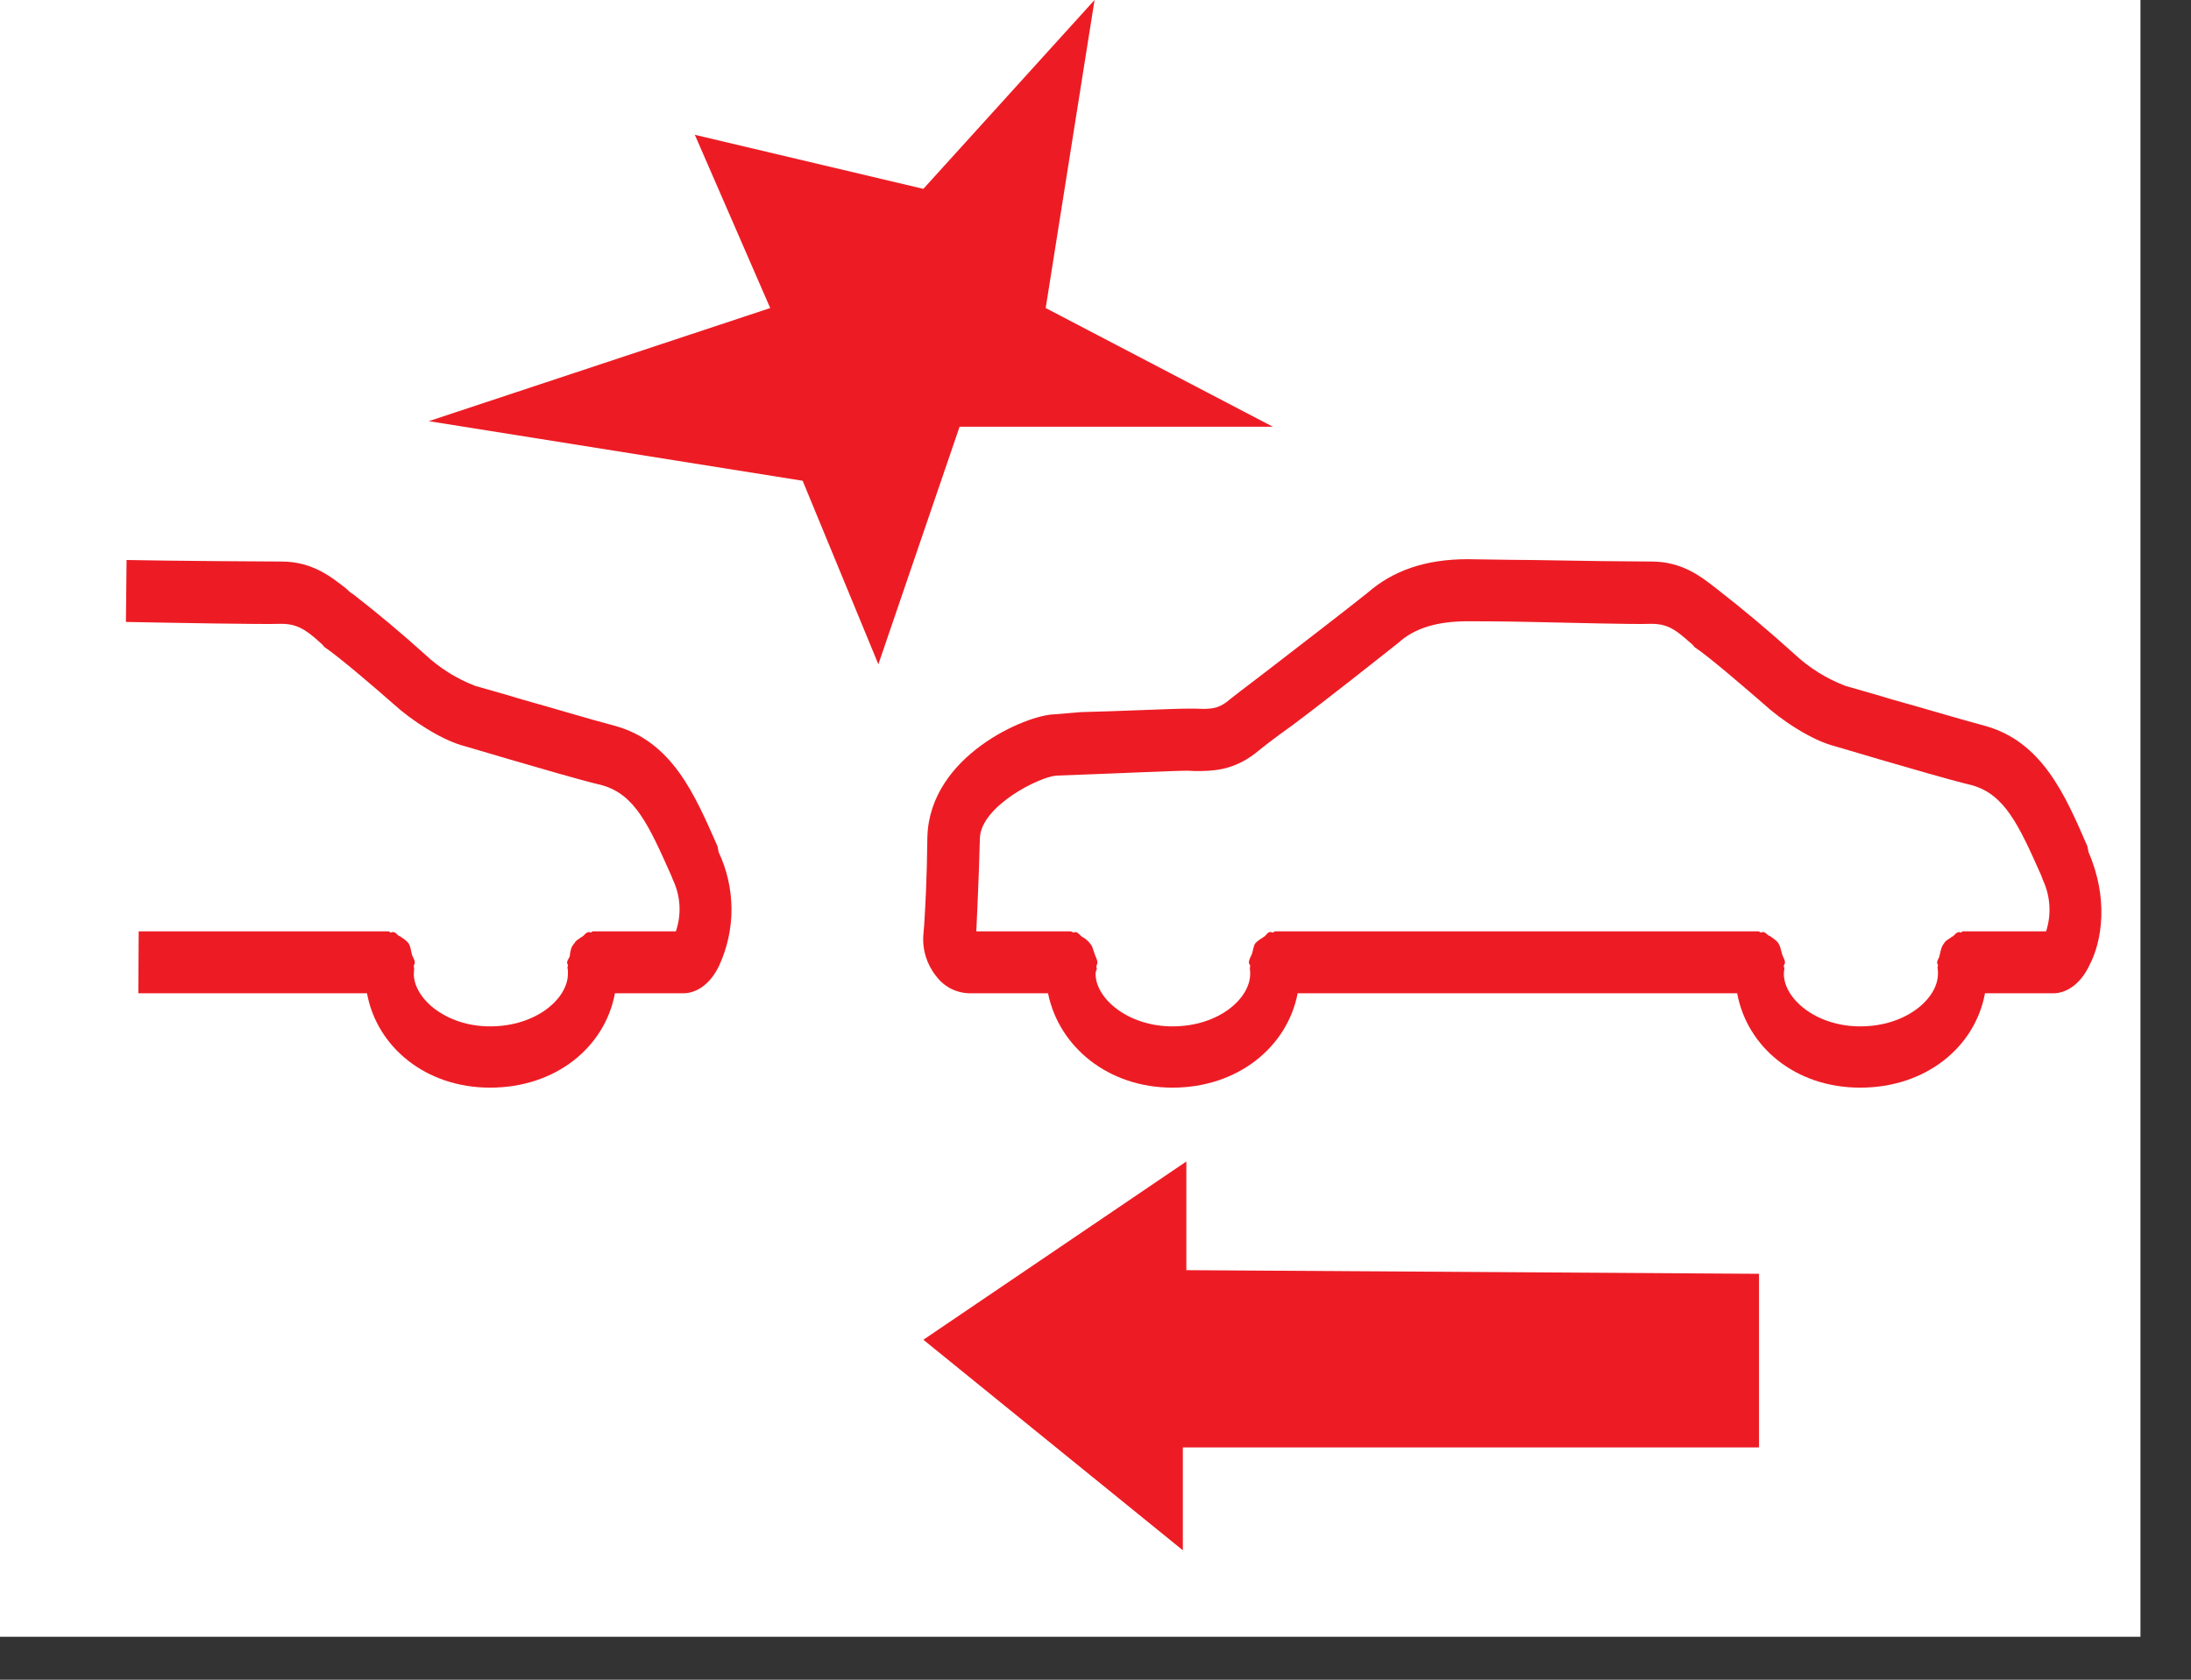
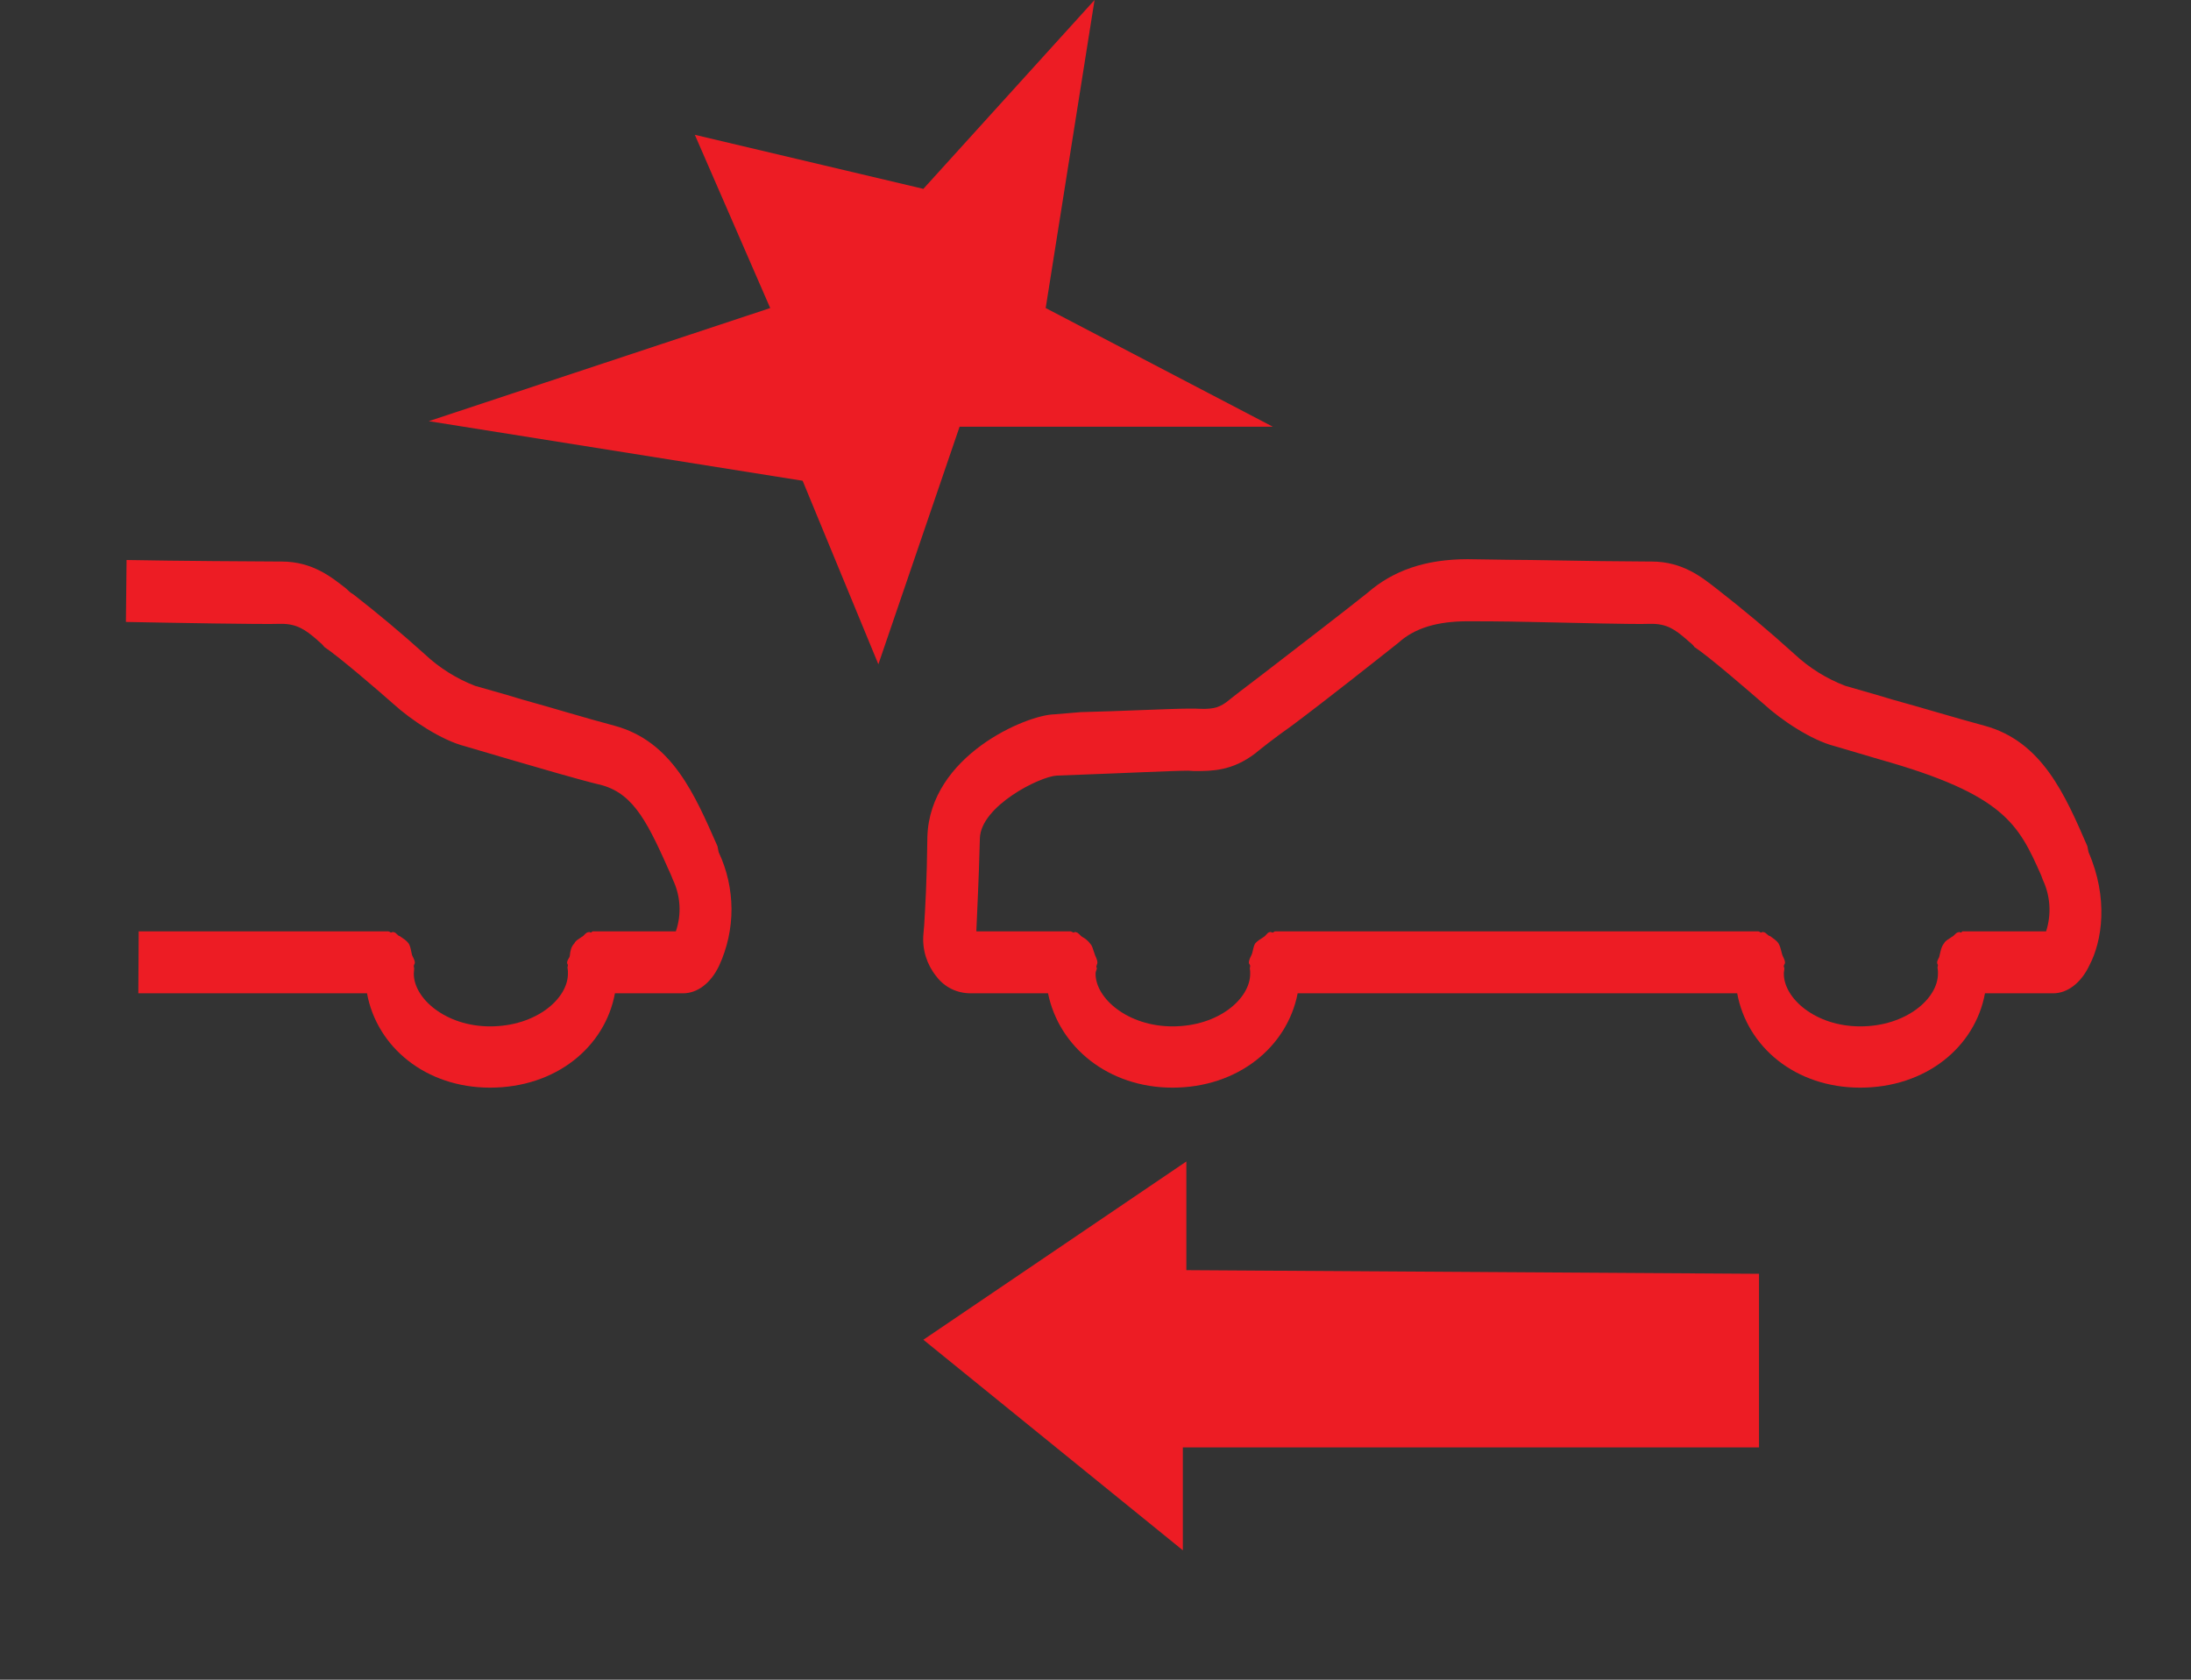
<svg xmlns="http://www.w3.org/2000/svg" width="30" height="23" viewBox="0 0 30 23" fill="none">
  <rect x="0" y="0" width="30" height="23" fill="#333333" stroke="none" />
-   <rect width="29.308" height="22.412" fill="white" />
-   <path d="M28.016 12.753H26.871C26.866 12.753 26.86 12.769 26.848 12.769C26.834 12.769 26.825 12.755 26.82 12.764C26.775 12.769 26.761 12.815 26.724 12.829C26.687 12.859 26.643 12.872 26.618 12.918C26.581 12.962 26.572 13.022 26.556 13.088C26.552 13.121 26.524 13.141 26.524 13.185C26.524 13.197 26.535 13.206 26.535 13.215C26.535 13.233 26.524 13.249 26.531 13.259C26.535 13.284 26.536 13.309 26.535 13.334C26.535 13.672 26.101 14.054 25.471 14.054C24.86 14.054 24.425 13.672 24.425 13.334C24.425 13.3 24.432 13.286 24.432 13.259C24.432 13.249 24.421 13.238 24.425 13.226C24.425 13.21 24.441 13.197 24.441 13.185C24.441 13.134 24.409 13.102 24.4 13.061C24.384 13.008 24.379 12.962 24.352 12.918C24.32 12.872 24.283 12.854 24.239 12.819C24.205 12.815 24.184 12.769 24.149 12.764C24.133 12.755 24.124 12.769 24.113 12.769C24.099 12.769 24.092 12.753 24.076 12.753H17.46C17.444 12.753 17.44 12.769 17.428 12.769C17.408 12.769 17.398 12.755 17.382 12.764C17.352 12.769 17.332 12.815 17.304 12.829C17.258 12.859 17.219 12.882 17.187 12.918C17.162 12.957 17.159 13.008 17.143 13.059C17.129 13.098 17.1 13.134 17.1 13.185C17.1 13.197 17.118 13.21 17.118 13.226L17.113 13.259C17.117 13.284 17.119 13.309 17.118 13.334C17.118 13.672 16.688 14.054 16.054 14.054C15.444 14.054 15.001 13.672 15.001 13.334C15.001 13.3 15.015 13.286 15.019 13.259C15.019 13.249 15.003 13.238 15.015 13.226C15.015 13.21 15.026 13.197 15.026 13.185C15.026 13.13 14.994 13.093 14.985 13.052C14.964 12.999 14.96 12.957 14.93 12.925C14.901 12.885 14.863 12.852 14.819 12.829C14.792 12.815 14.769 12.769 14.73 12.764C14.72 12.755 14.711 12.769 14.702 12.769C14.691 12.769 14.668 12.753 14.661 12.753H13.369V12.737C13.378 12.491 13.401 12.1 13.417 11.477C13.431 11.038 14.233 10.633 14.47 10.62L14.838 10.606C15.304 10.59 16.074 10.553 16.27 10.553L16.355 10.558C16.596 10.558 16.87 10.558 17.187 10.316C17.265 10.252 17.449 10.105 17.688 9.937C18.189 9.562 18.869 9.022 19.148 8.801C19.371 8.599 19.681 8.507 20.097 8.507C20.221 8.507 20.557 8.507 20.954 8.516C21.575 8.528 22.35 8.551 22.6 8.542C22.826 8.539 22.936 8.622 23.09 8.753C23.134 8.797 23.175 8.818 23.2 8.859C23.407 8.995 23.938 9.457 24.143 9.634C24.389 9.861 24.805 10.137 25.122 10.217L25.738 10.399C26.149 10.516 26.634 10.663 27.004 10.753C27.448 10.88 27.639 11.289 27.949 11.987L27.97 12.045C28.075 12.267 28.091 12.52 28.016 12.753ZM28.597 11.668L28.581 11.587C28.276 10.884 27.961 10.151 27.172 9.937C26.795 9.836 26.312 9.689 25.908 9.578C25.616 9.489 25.375 9.424 25.269 9.392C25.011 9.294 24.774 9.146 24.572 8.958C24.226 8.644 23.868 8.344 23.499 8.057C23.308 7.91 23.044 7.689 22.614 7.689H22.591C22.354 7.689 21.58 7.68 20.964 7.668C20.557 7.666 20.221 7.657 20.097 7.657C19.52 7.657 19.076 7.811 18.725 8.117C18.465 8.326 17.766 8.864 17.304 9.22C17.065 9.401 16.867 9.553 16.792 9.615C16.67 9.703 16.576 9.714 16.364 9.703H16.27C16.063 9.703 15.313 9.739 14.799 9.751L14.44 9.781C14.054 9.788 12.73 10.346 12.698 11.459C12.691 12.072 12.668 12.443 12.654 12.67L12.643 12.799C12.627 13.004 12.69 13.207 12.819 13.367C12.934 13.521 13.107 13.601 13.288 13.601H14.35C14.5 14.337 15.176 14.893 16.054 14.893C16.948 14.893 17.626 14.337 17.768 13.601H23.786C23.922 14.337 24.584 14.893 25.471 14.893C26.37 14.893 27.044 14.337 27.179 13.601H28.115C28.299 13.601 28.489 13.47 28.607 13.222C28.786 12.884 28.871 12.298 28.597 11.668ZM1.899 12.753L1.894 13.601H5.025C5.16 14.337 5.829 14.893 6.71 14.893C7.611 14.893 8.284 14.337 8.42 13.601H9.355C9.542 13.601 9.73 13.47 9.847 13.222C9.959 12.978 10.017 12.713 10.016 12.444C10.014 12.176 9.955 11.911 9.84 11.668L9.824 11.587C9.514 10.884 9.206 10.151 8.413 9.937C8.031 9.836 7.551 9.689 7.149 9.578C6.859 9.489 6.613 9.424 6.507 9.392C6.251 9.293 6.016 9.146 5.816 8.958C5.499 8.672 5.173 8.399 4.836 8.137C4.802 8.121 4.765 8.084 4.737 8.057C4.547 7.91 4.285 7.689 3.855 7.689H3.829C3.595 7.689 2.347 7.68 1.733 7.668L1.724 8.516C2.345 8.528 3.593 8.551 3.841 8.542C4.062 8.539 4.179 8.622 4.333 8.753C4.377 8.797 4.413 8.818 4.441 8.859C4.645 8.995 5.181 9.457 5.381 9.634C5.629 9.861 6.048 10.137 6.363 10.217L6.981 10.399C7.39 10.516 7.875 10.663 8.247 10.753C8.691 10.88 8.88 11.289 9.19 11.987L9.213 12.045C9.319 12.266 9.334 12.521 9.254 12.753H8.116C8.11 12.753 8.096 12.769 8.091 12.769C8.077 12.769 8.066 12.755 8.057 12.764C8.015 12.769 7.999 12.815 7.965 12.829C7.926 12.859 7.887 12.872 7.864 12.918C7.82 12.962 7.808 13.022 7.802 13.088C7.797 13.121 7.765 13.141 7.765 13.185C7.765 13.197 7.776 13.206 7.776 13.215C7.776 13.233 7.765 13.249 7.772 13.259C7.776 13.284 7.777 13.309 7.776 13.334C7.776 13.672 7.344 14.054 6.71 14.054C6.103 14.054 5.666 13.672 5.666 13.334L5.671 13.259C5.671 13.249 5.664 13.238 5.666 13.226C5.666 13.21 5.68 13.197 5.68 13.185C5.68 13.134 5.645 13.102 5.638 13.061C5.625 13.008 5.622 12.962 5.595 12.918C5.56 12.872 5.524 12.854 5.475 12.819C5.443 12.815 5.429 12.769 5.39 12.764C5.377 12.755 5.37 12.769 5.351 12.769C5.344 12.769 5.335 12.753 5.314 12.753H1.899ZM10.546 4.218L9.514 1.846L12.643 2.586L14.987 0L14.318 4.218L17.428 5.843H13.139L12.027 9.096L10.99 6.583L5.871 5.767L10.546 4.218ZM16.244 17.392V15.904L12.643 18.345L16.196 21.228V19.819H24.085V17.442L16.244 17.392Z" fill="#ED1C24" />
+   <path d="M28.016 12.753H26.871C26.866 12.753 26.86 12.769 26.848 12.769C26.834 12.769 26.825 12.755 26.82 12.764C26.775 12.769 26.761 12.815 26.724 12.829C26.687 12.859 26.643 12.872 26.618 12.918C26.581 12.962 26.572 13.022 26.556 13.088C26.552 13.121 26.524 13.141 26.524 13.185C26.524 13.197 26.535 13.206 26.535 13.215C26.535 13.233 26.524 13.249 26.531 13.259C26.535 13.284 26.536 13.309 26.535 13.334C26.535 13.672 26.101 14.054 25.471 14.054C24.86 14.054 24.425 13.672 24.425 13.334C24.425 13.3 24.432 13.286 24.432 13.259C24.432 13.249 24.421 13.238 24.425 13.226C24.425 13.21 24.441 13.197 24.441 13.185C24.441 13.134 24.409 13.102 24.4 13.061C24.384 13.008 24.379 12.962 24.352 12.918C24.32 12.872 24.283 12.854 24.239 12.819C24.205 12.815 24.184 12.769 24.149 12.764C24.133 12.755 24.124 12.769 24.113 12.769C24.099 12.769 24.092 12.753 24.076 12.753H17.46C17.444 12.753 17.44 12.769 17.428 12.769C17.408 12.769 17.398 12.755 17.382 12.764C17.352 12.769 17.332 12.815 17.304 12.829C17.258 12.859 17.219 12.882 17.187 12.918C17.162 12.957 17.159 13.008 17.143 13.059C17.129 13.098 17.1 13.134 17.1 13.185C17.1 13.197 17.118 13.21 17.118 13.226L17.113 13.259C17.117 13.284 17.119 13.309 17.118 13.334C17.118 13.672 16.688 14.054 16.054 14.054C15.444 14.054 15.001 13.672 15.001 13.334C15.001 13.3 15.015 13.286 15.019 13.259C15.019 13.249 15.003 13.238 15.015 13.226C15.015 13.21 15.026 13.197 15.026 13.185C15.026 13.13 14.994 13.093 14.985 13.052C14.964 12.999 14.96 12.957 14.93 12.925C14.901 12.885 14.863 12.852 14.819 12.829C14.792 12.815 14.769 12.769 14.73 12.764C14.72 12.755 14.711 12.769 14.702 12.769C14.691 12.769 14.668 12.753 14.661 12.753H13.369V12.737C13.378 12.491 13.401 12.1 13.417 11.477C13.431 11.038 14.233 10.633 14.47 10.62L14.838 10.606C15.304 10.59 16.074 10.553 16.27 10.553L16.355 10.558C16.596 10.558 16.87 10.558 17.187 10.316C17.265 10.252 17.449 10.105 17.688 9.937C18.189 9.562 18.869 9.022 19.148 8.801C19.371 8.599 19.681 8.507 20.097 8.507C20.221 8.507 20.557 8.507 20.954 8.516C21.575 8.528 22.35 8.551 22.6 8.542C22.826 8.539 22.936 8.622 23.09 8.753C23.134 8.797 23.175 8.818 23.2 8.859C23.407 8.995 23.938 9.457 24.143 9.634C24.389 9.861 24.805 10.137 25.122 10.217L25.738 10.399C27.448 10.88 27.639 11.289 27.949 11.987L27.97 12.045C28.075 12.267 28.091 12.52 28.016 12.753ZM28.597 11.668L28.581 11.587C28.276 10.884 27.961 10.151 27.172 9.937C26.795 9.836 26.312 9.689 25.908 9.578C25.616 9.489 25.375 9.424 25.269 9.392C25.011 9.294 24.774 9.146 24.572 8.958C24.226 8.644 23.868 8.344 23.499 8.057C23.308 7.91 23.044 7.689 22.614 7.689H22.591C22.354 7.689 21.58 7.68 20.964 7.668C20.557 7.666 20.221 7.657 20.097 7.657C19.52 7.657 19.076 7.811 18.725 8.117C18.465 8.326 17.766 8.864 17.304 9.22C17.065 9.401 16.867 9.553 16.792 9.615C16.67 9.703 16.576 9.714 16.364 9.703H16.27C16.063 9.703 15.313 9.739 14.799 9.751L14.44 9.781C14.054 9.788 12.73 10.346 12.698 11.459C12.691 12.072 12.668 12.443 12.654 12.67L12.643 12.799C12.627 13.004 12.69 13.207 12.819 13.367C12.934 13.521 13.107 13.601 13.288 13.601H14.35C14.5 14.337 15.176 14.893 16.054 14.893C16.948 14.893 17.626 14.337 17.768 13.601H23.786C23.922 14.337 24.584 14.893 25.471 14.893C26.37 14.893 27.044 14.337 27.179 13.601H28.115C28.299 13.601 28.489 13.47 28.607 13.222C28.786 12.884 28.871 12.298 28.597 11.668ZM1.899 12.753L1.894 13.601H5.025C5.16 14.337 5.829 14.893 6.71 14.893C7.611 14.893 8.284 14.337 8.42 13.601H9.355C9.542 13.601 9.73 13.47 9.847 13.222C9.959 12.978 10.017 12.713 10.016 12.444C10.014 12.176 9.955 11.911 9.84 11.668L9.824 11.587C9.514 10.884 9.206 10.151 8.413 9.937C8.031 9.836 7.551 9.689 7.149 9.578C6.859 9.489 6.613 9.424 6.507 9.392C6.251 9.293 6.016 9.146 5.816 8.958C5.499 8.672 5.173 8.399 4.836 8.137C4.802 8.121 4.765 8.084 4.737 8.057C4.547 7.91 4.285 7.689 3.855 7.689H3.829C3.595 7.689 2.347 7.68 1.733 7.668L1.724 8.516C2.345 8.528 3.593 8.551 3.841 8.542C4.062 8.539 4.179 8.622 4.333 8.753C4.377 8.797 4.413 8.818 4.441 8.859C4.645 8.995 5.181 9.457 5.381 9.634C5.629 9.861 6.048 10.137 6.363 10.217L6.981 10.399C7.39 10.516 7.875 10.663 8.247 10.753C8.691 10.88 8.88 11.289 9.19 11.987L9.213 12.045C9.319 12.266 9.334 12.521 9.254 12.753H8.116C8.11 12.753 8.096 12.769 8.091 12.769C8.077 12.769 8.066 12.755 8.057 12.764C8.015 12.769 7.999 12.815 7.965 12.829C7.926 12.859 7.887 12.872 7.864 12.918C7.82 12.962 7.808 13.022 7.802 13.088C7.797 13.121 7.765 13.141 7.765 13.185C7.765 13.197 7.776 13.206 7.776 13.215C7.776 13.233 7.765 13.249 7.772 13.259C7.776 13.284 7.777 13.309 7.776 13.334C7.776 13.672 7.344 14.054 6.71 14.054C6.103 14.054 5.666 13.672 5.666 13.334L5.671 13.259C5.671 13.249 5.664 13.238 5.666 13.226C5.666 13.21 5.68 13.197 5.68 13.185C5.68 13.134 5.645 13.102 5.638 13.061C5.625 13.008 5.622 12.962 5.595 12.918C5.56 12.872 5.524 12.854 5.475 12.819C5.443 12.815 5.429 12.769 5.39 12.764C5.377 12.755 5.37 12.769 5.351 12.769C5.344 12.769 5.335 12.753 5.314 12.753H1.899ZM10.546 4.218L9.514 1.846L12.643 2.586L14.987 0L14.318 4.218L17.428 5.843H13.139L12.027 9.096L10.99 6.583L5.871 5.767L10.546 4.218ZM16.244 17.392V15.904L12.643 18.345L16.196 21.228V19.819H24.085V17.442L16.244 17.392Z" fill="#ED1C24" />
</svg>